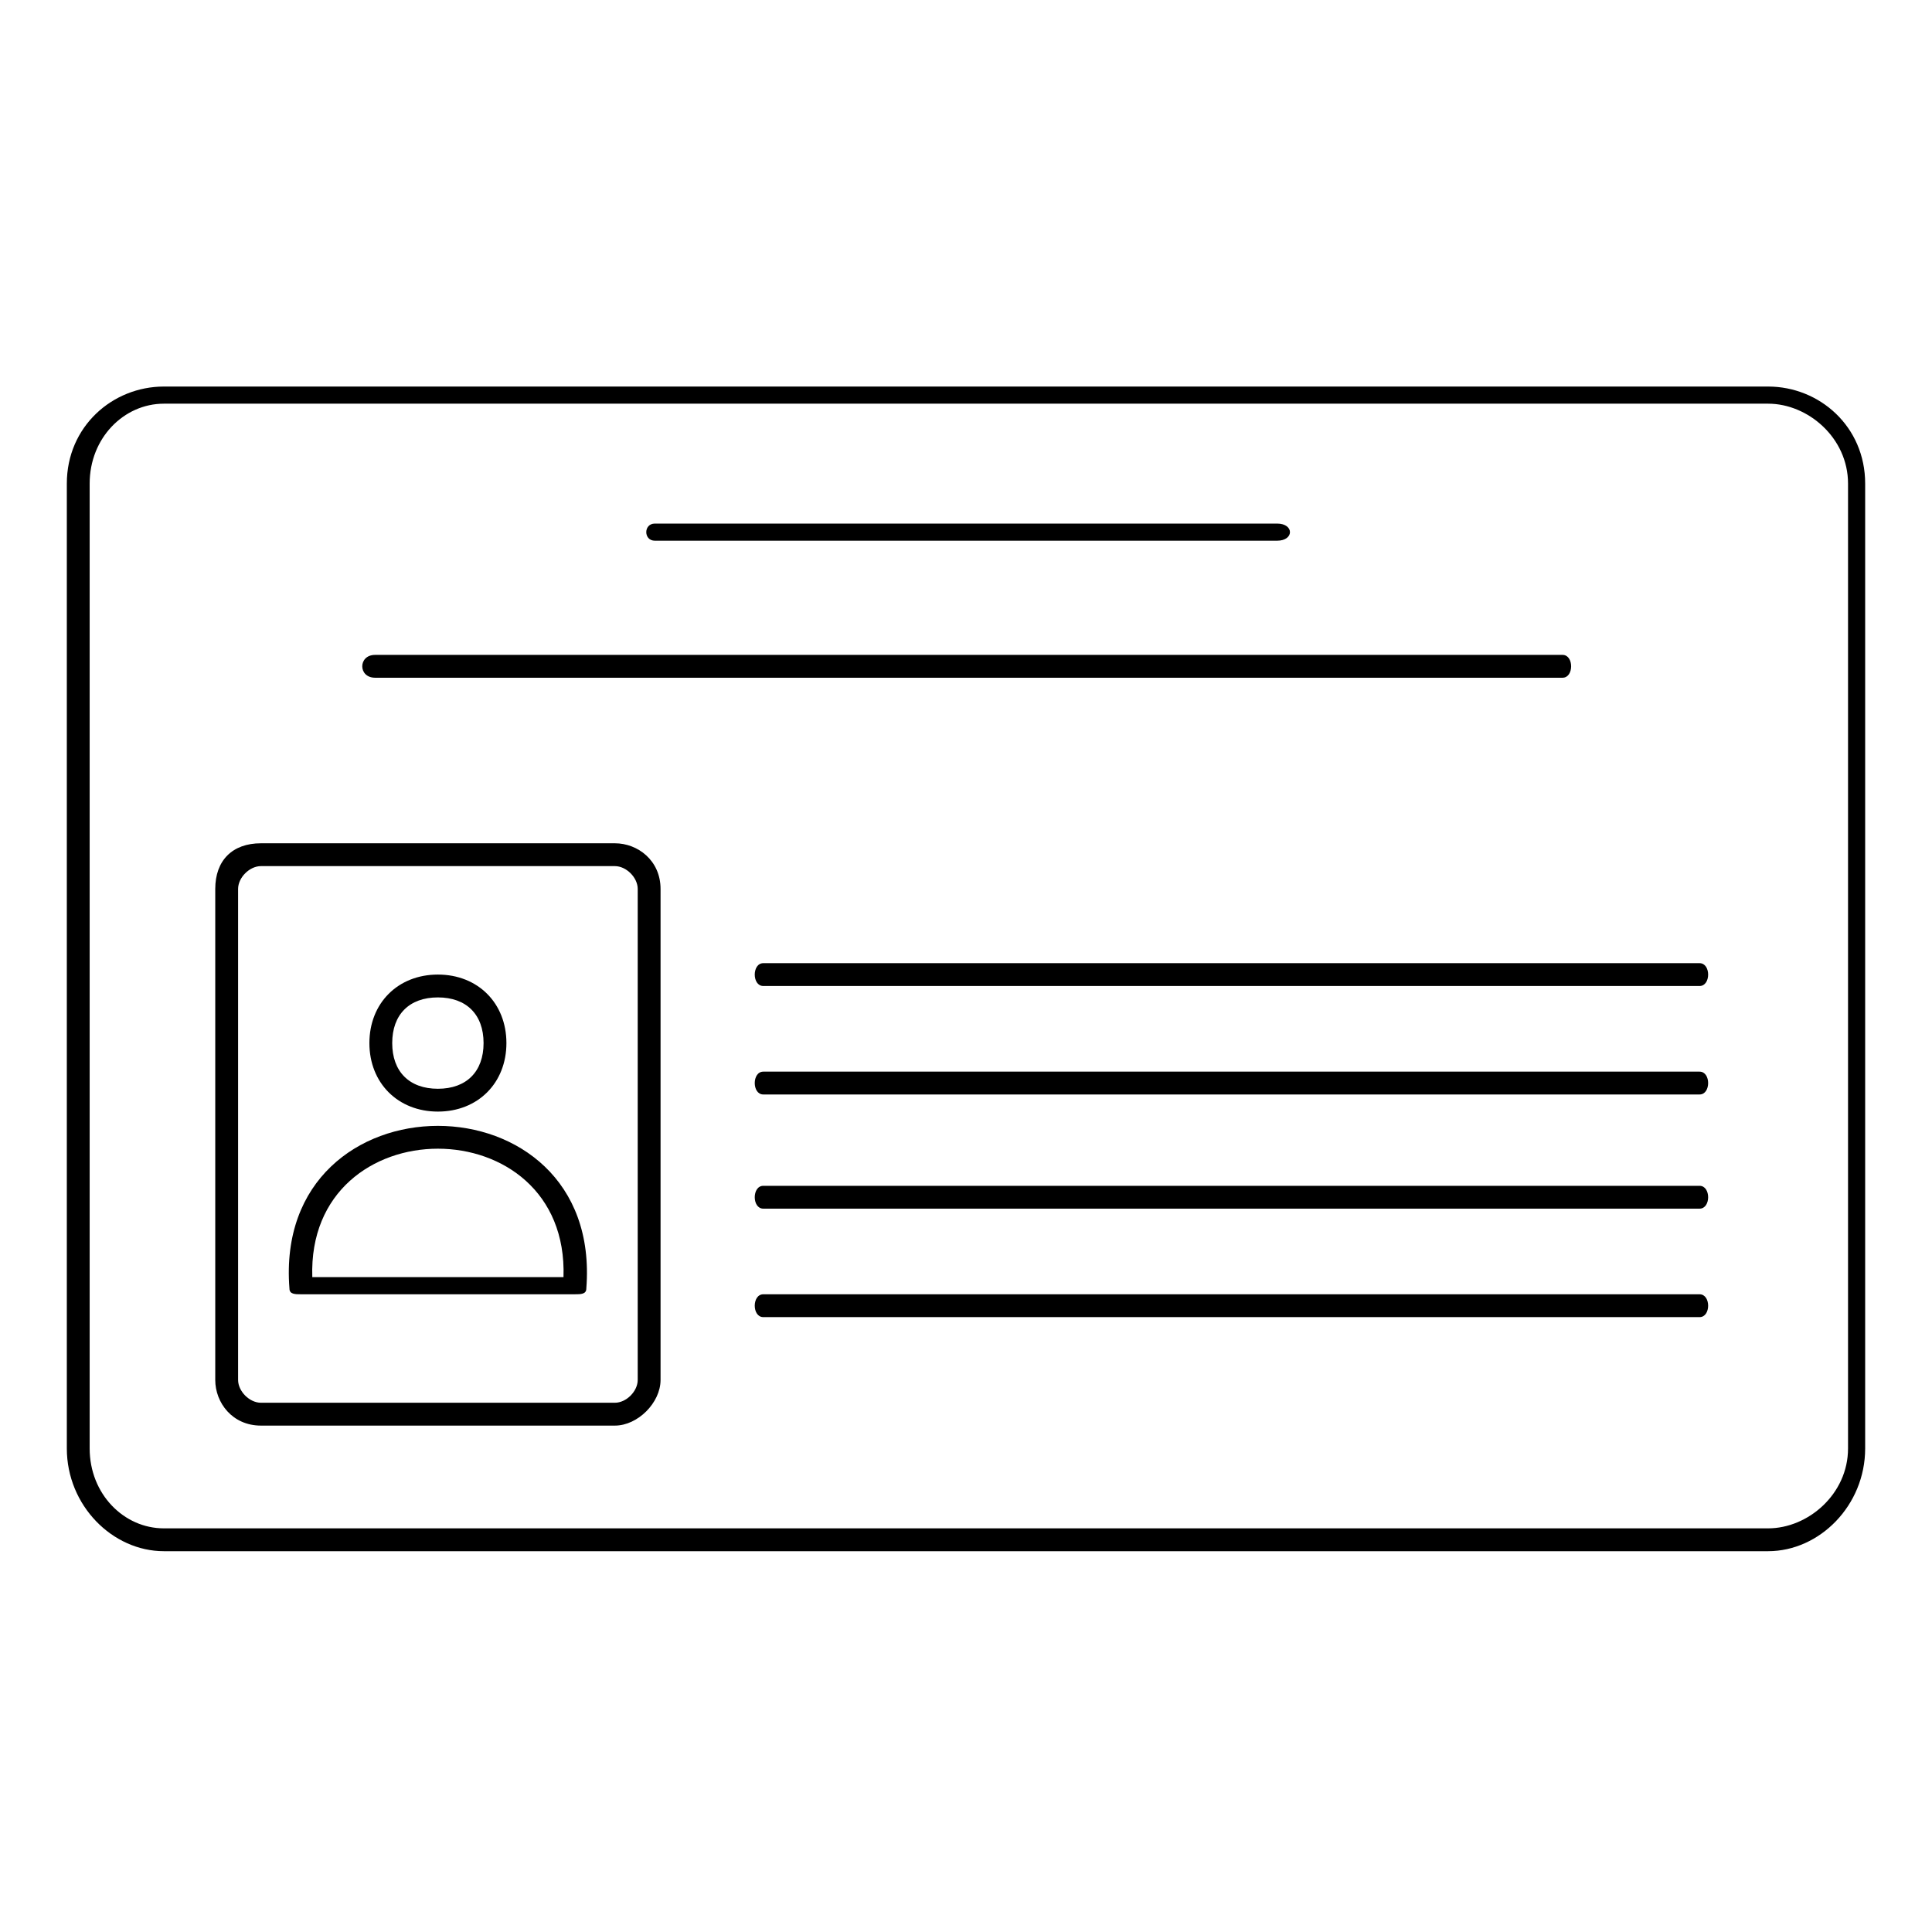
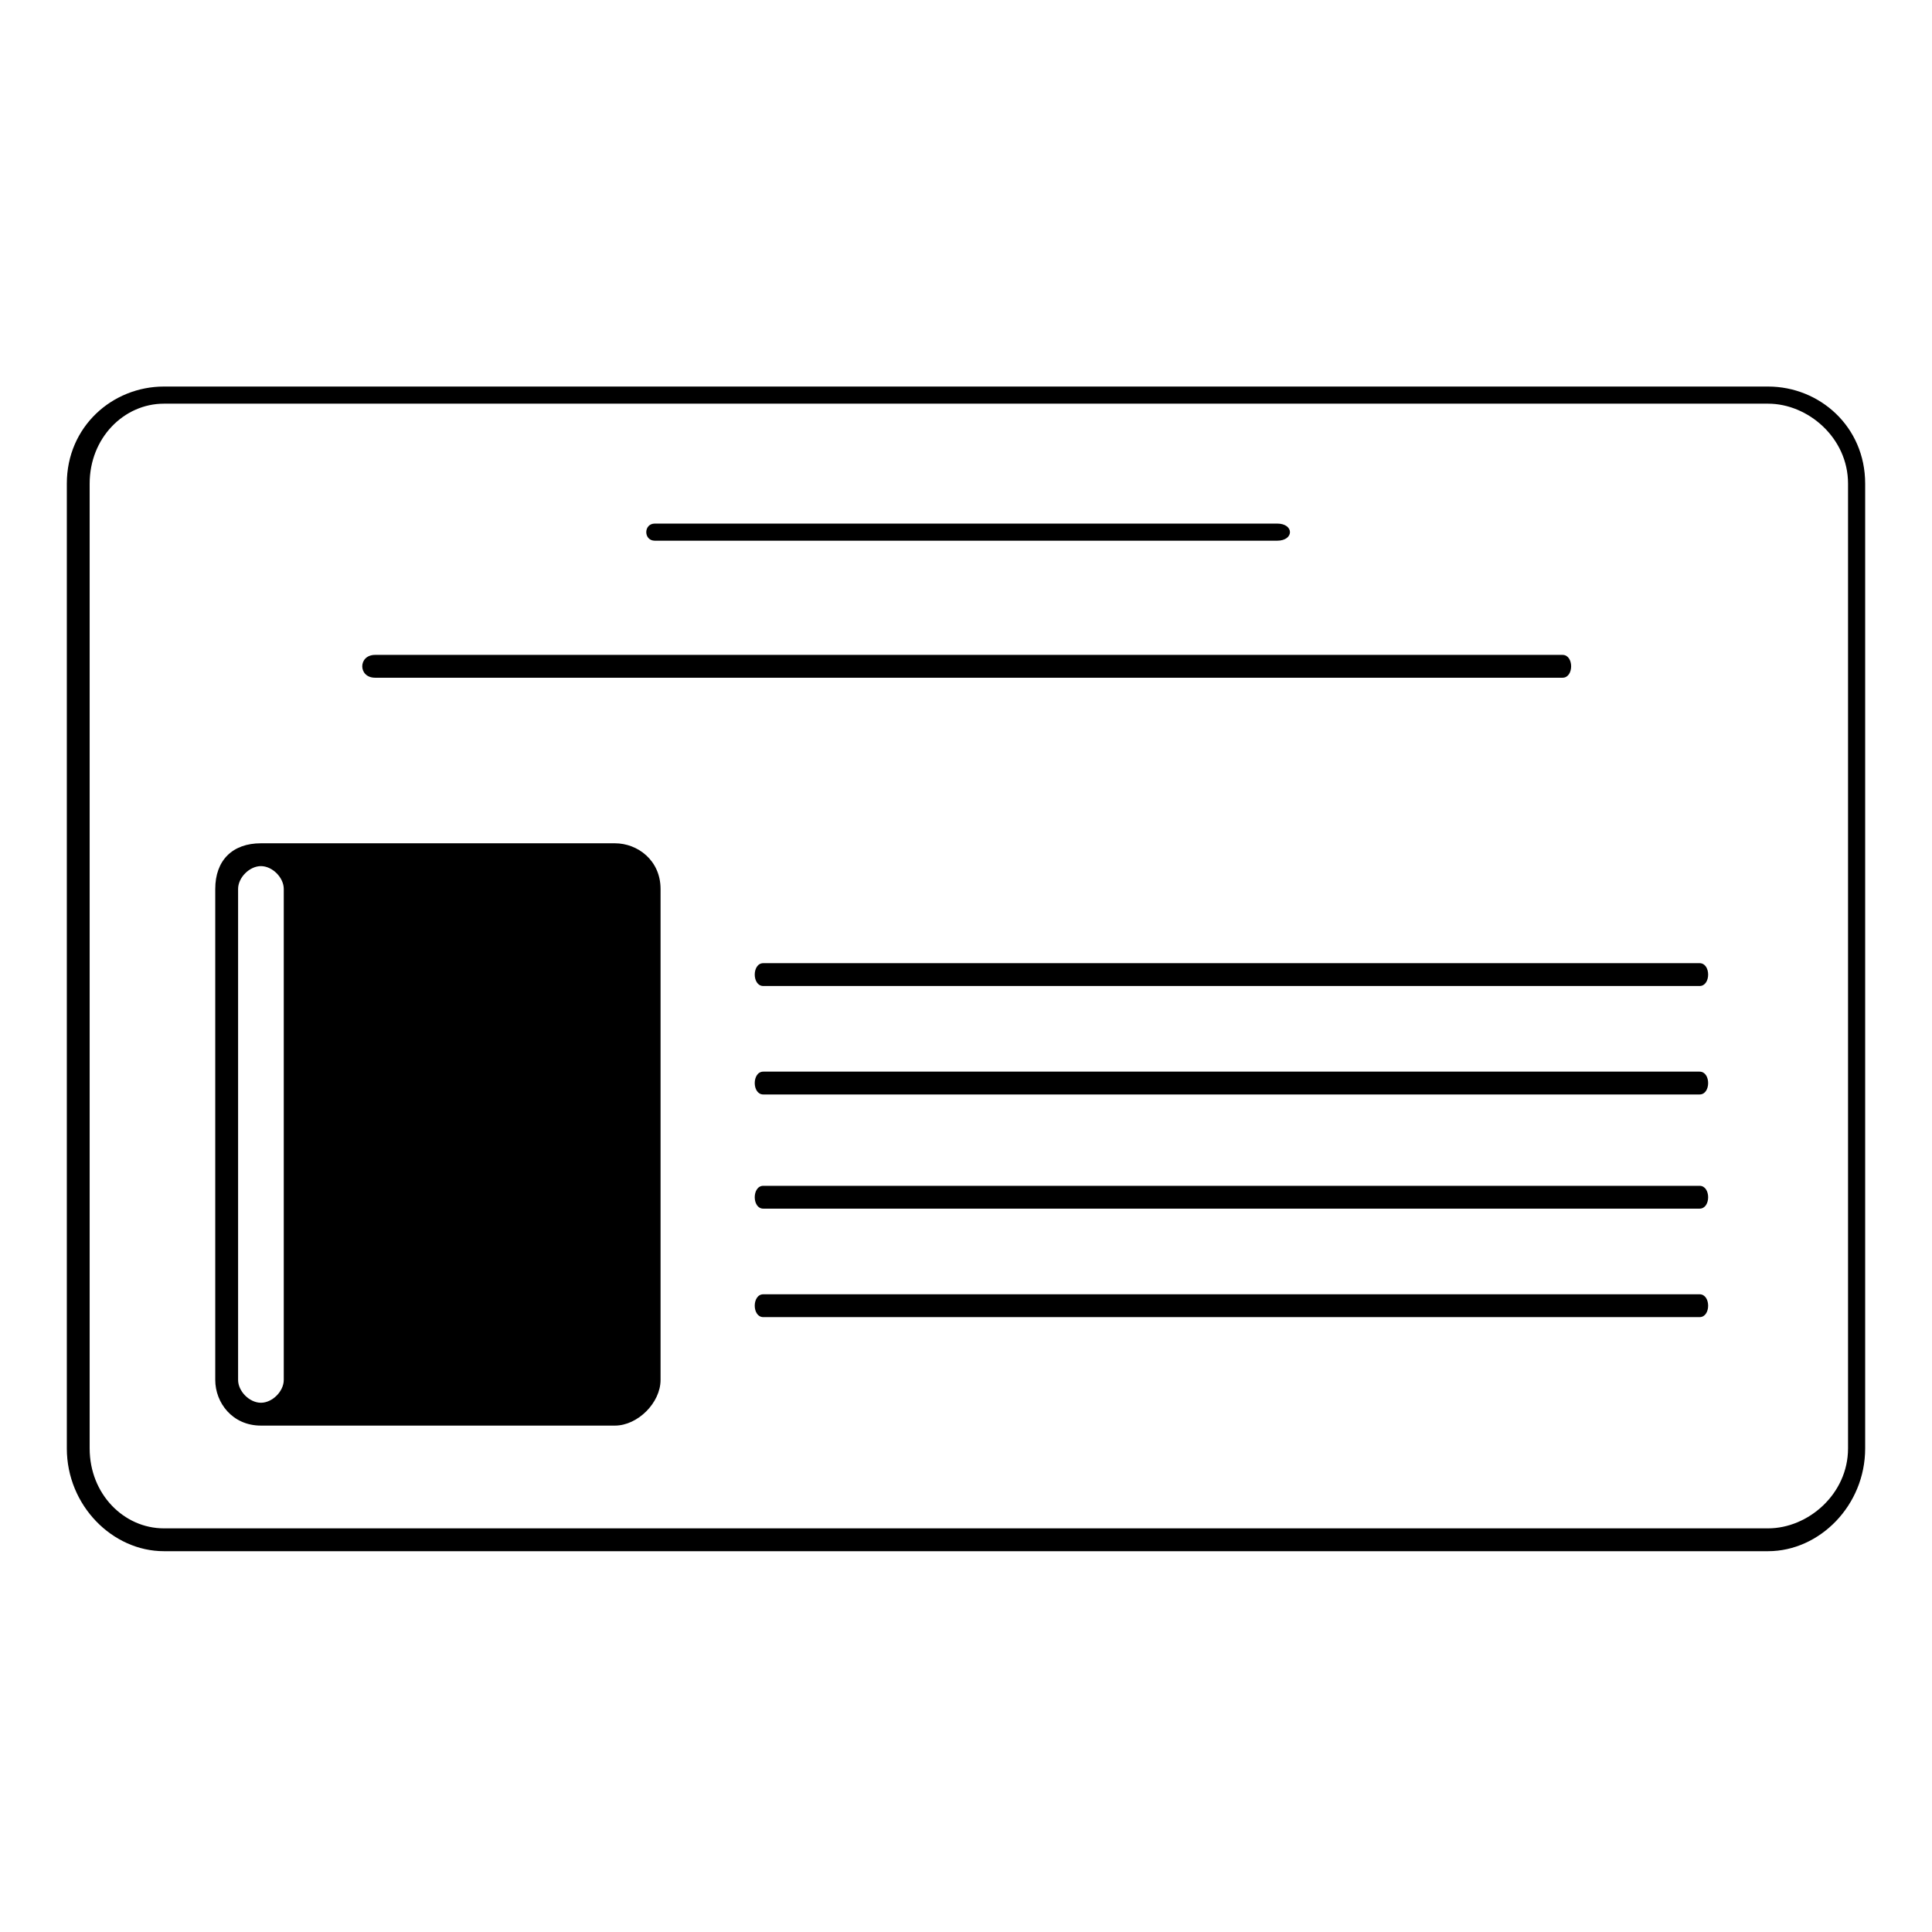
<svg xmlns="http://www.w3.org/2000/svg" fill="#000000" width="800px" height="800px" version="1.1" viewBox="144 144 512 512">
-   <path d="m260.05 402.27c10.59 0 18.156 7.566 18.156 18.156 0 10.59-7.566 18.156-18.156 18.156-10.59 0-18.156-7.566-18.156-18.156 0-10.59 7.566-18.156 18.156-18.156zm-72.621-155.83h425.14c13.617 0 25.719 10.59 25.719 25.719v255.69c0 15.129-12.105 27.234-25.719 27.234h-425.14c-13.617 0-25.719-12.105-25.719-27.234v-255.69c0-15.129 12.105-25.719 25.719-25.719zm425.14 4.539h-425.14c-10.59 0-19.668 9.078-19.668 21.18v255.69c0 12.105 9.078 21.18 19.668 21.18h425.14c10.59 0 21.18-9.078 21.18-21.18v-255.69c0-12.105-10.59-21.18-21.18-21.18zm-399.42 116.5h93.801c6.051 0 12.105 4.539 12.105 12.105v130.11c0 6.051-6.051 12.105-12.105 12.105h-93.801c-7.566 0-12.105-6.051-12.105-12.105v-130.11c0-7.566 4.539-12.105 12.105-12.105zm93.801 6.051h-93.801c-3.027 0-6.051 3.027-6.051 6.051v130.11c0 3.027 3.027 6.051 6.051 6.051h93.801c3.027 0 6.051-3.027 6.051-6.051v-130.11c0-3.027-3.027-6.051-6.051-6.051zm-63.543-49.926c-4.539 0-4.539-6.051 0-6.051h314.69c3.027 0 3.027 6.051 0 6.051zm74.133-36.312c-3.027 0-3.027-4.539 0-4.539h164.91c4.539 0 4.539 4.539 0 4.539zm28.746 118.01c-3.027 0-3.027-6.051 0-6.051h248.12c3.027 0 3.027 6.051 0 6.051zm0 28.746c-3.027 0-3.027-6.051 0-6.051h248.12c3.027 0 3.027 6.051 0 6.051zm0 30.258c-3.027 0-3.027-6.051 0-6.051h248.12c3.027 0 3.027 6.051 0 6.051zm0 28.746c-3.027 0-3.027-6.051 0-6.051h248.12c3.027 0 3.027 6.051 0 6.051zm-46.902-7.566c0 1.512-1.512 1.512-3.027 1.512h-72.621c-1.512 0-3.027 0-3.027-1.512-4.539-57.492 83.211-57.492 78.672 0zm-72.621-3.027h66.57c1.512-45.387-68.082-45.387-66.57 0zm33.285-74.133c-7.566 0-12.105 4.539-12.105 12.105s4.539 12.105 12.105 12.105 12.105-4.539 12.105-12.105-4.539-12.105-12.105-12.105z" />
+   <path d="m260.05 402.27c10.59 0 18.156 7.566 18.156 18.156 0 10.59-7.566 18.156-18.156 18.156-10.59 0-18.156-7.566-18.156-18.156 0-10.59 7.566-18.156 18.156-18.156zm-72.621-155.83h425.14c13.617 0 25.719 10.59 25.719 25.719v255.69c0 15.129-12.105 27.234-25.719 27.234h-425.14c-13.617 0-25.719-12.105-25.719-27.234v-255.69c0-15.129 12.105-25.719 25.719-25.719zm425.14 4.539h-425.14c-10.59 0-19.668 9.078-19.668 21.18v255.69c0 12.105 9.078 21.18 19.668 21.18h425.14c10.59 0 21.18-9.078 21.18-21.18v-255.69c0-12.105-10.59-21.18-21.18-21.18zm-399.42 116.5h93.801c6.051 0 12.105 4.539 12.105 12.105v130.11c0 6.051-6.051 12.105-12.105 12.105h-93.801c-7.566 0-12.105-6.051-12.105-12.105v-130.11c0-7.566 4.539-12.105 12.105-12.105zm93.801 6.051h-93.801c-3.027 0-6.051 3.027-6.051 6.051v130.11c0 3.027 3.027 6.051 6.051 6.051c3.027 0 6.051-3.027 6.051-6.051v-130.11c0-3.027-3.027-6.051-6.051-6.051zm-63.543-49.926c-4.539 0-4.539-6.051 0-6.051h314.69c3.027 0 3.027 6.051 0 6.051zm74.133-36.312c-3.027 0-3.027-4.539 0-4.539h164.91c4.539 0 4.539 4.539 0 4.539zm28.746 118.01c-3.027 0-3.027-6.051 0-6.051h248.12c3.027 0 3.027 6.051 0 6.051zm0 28.746c-3.027 0-3.027-6.051 0-6.051h248.12c3.027 0 3.027 6.051 0 6.051zm0 30.258c-3.027 0-3.027-6.051 0-6.051h248.12c3.027 0 3.027 6.051 0 6.051zm0 28.746c-3.027 0-3.027-6.051 0-6.051h248.12c3.027 0 3.027 6.051 0 6.051zm-46.902-7.566c0 1.512-1.512 1.512-3.027 1.512h-72.621c-1.512 0-3.027 0-3.027-1.512-4.539-57.492 83.211-57.492 78.672 0zm-72.621-3.027h66.57c1.512-45.387-68.082-45.387-66.57 0zm33.285-74.133c-7.566 0-12.105 4.539-12.105 12.105s4.539 12.105 12.105 12.105 12.105-4.539 12.105-12.105-4.539-12.105-12.105-12.105z" />
</svg>